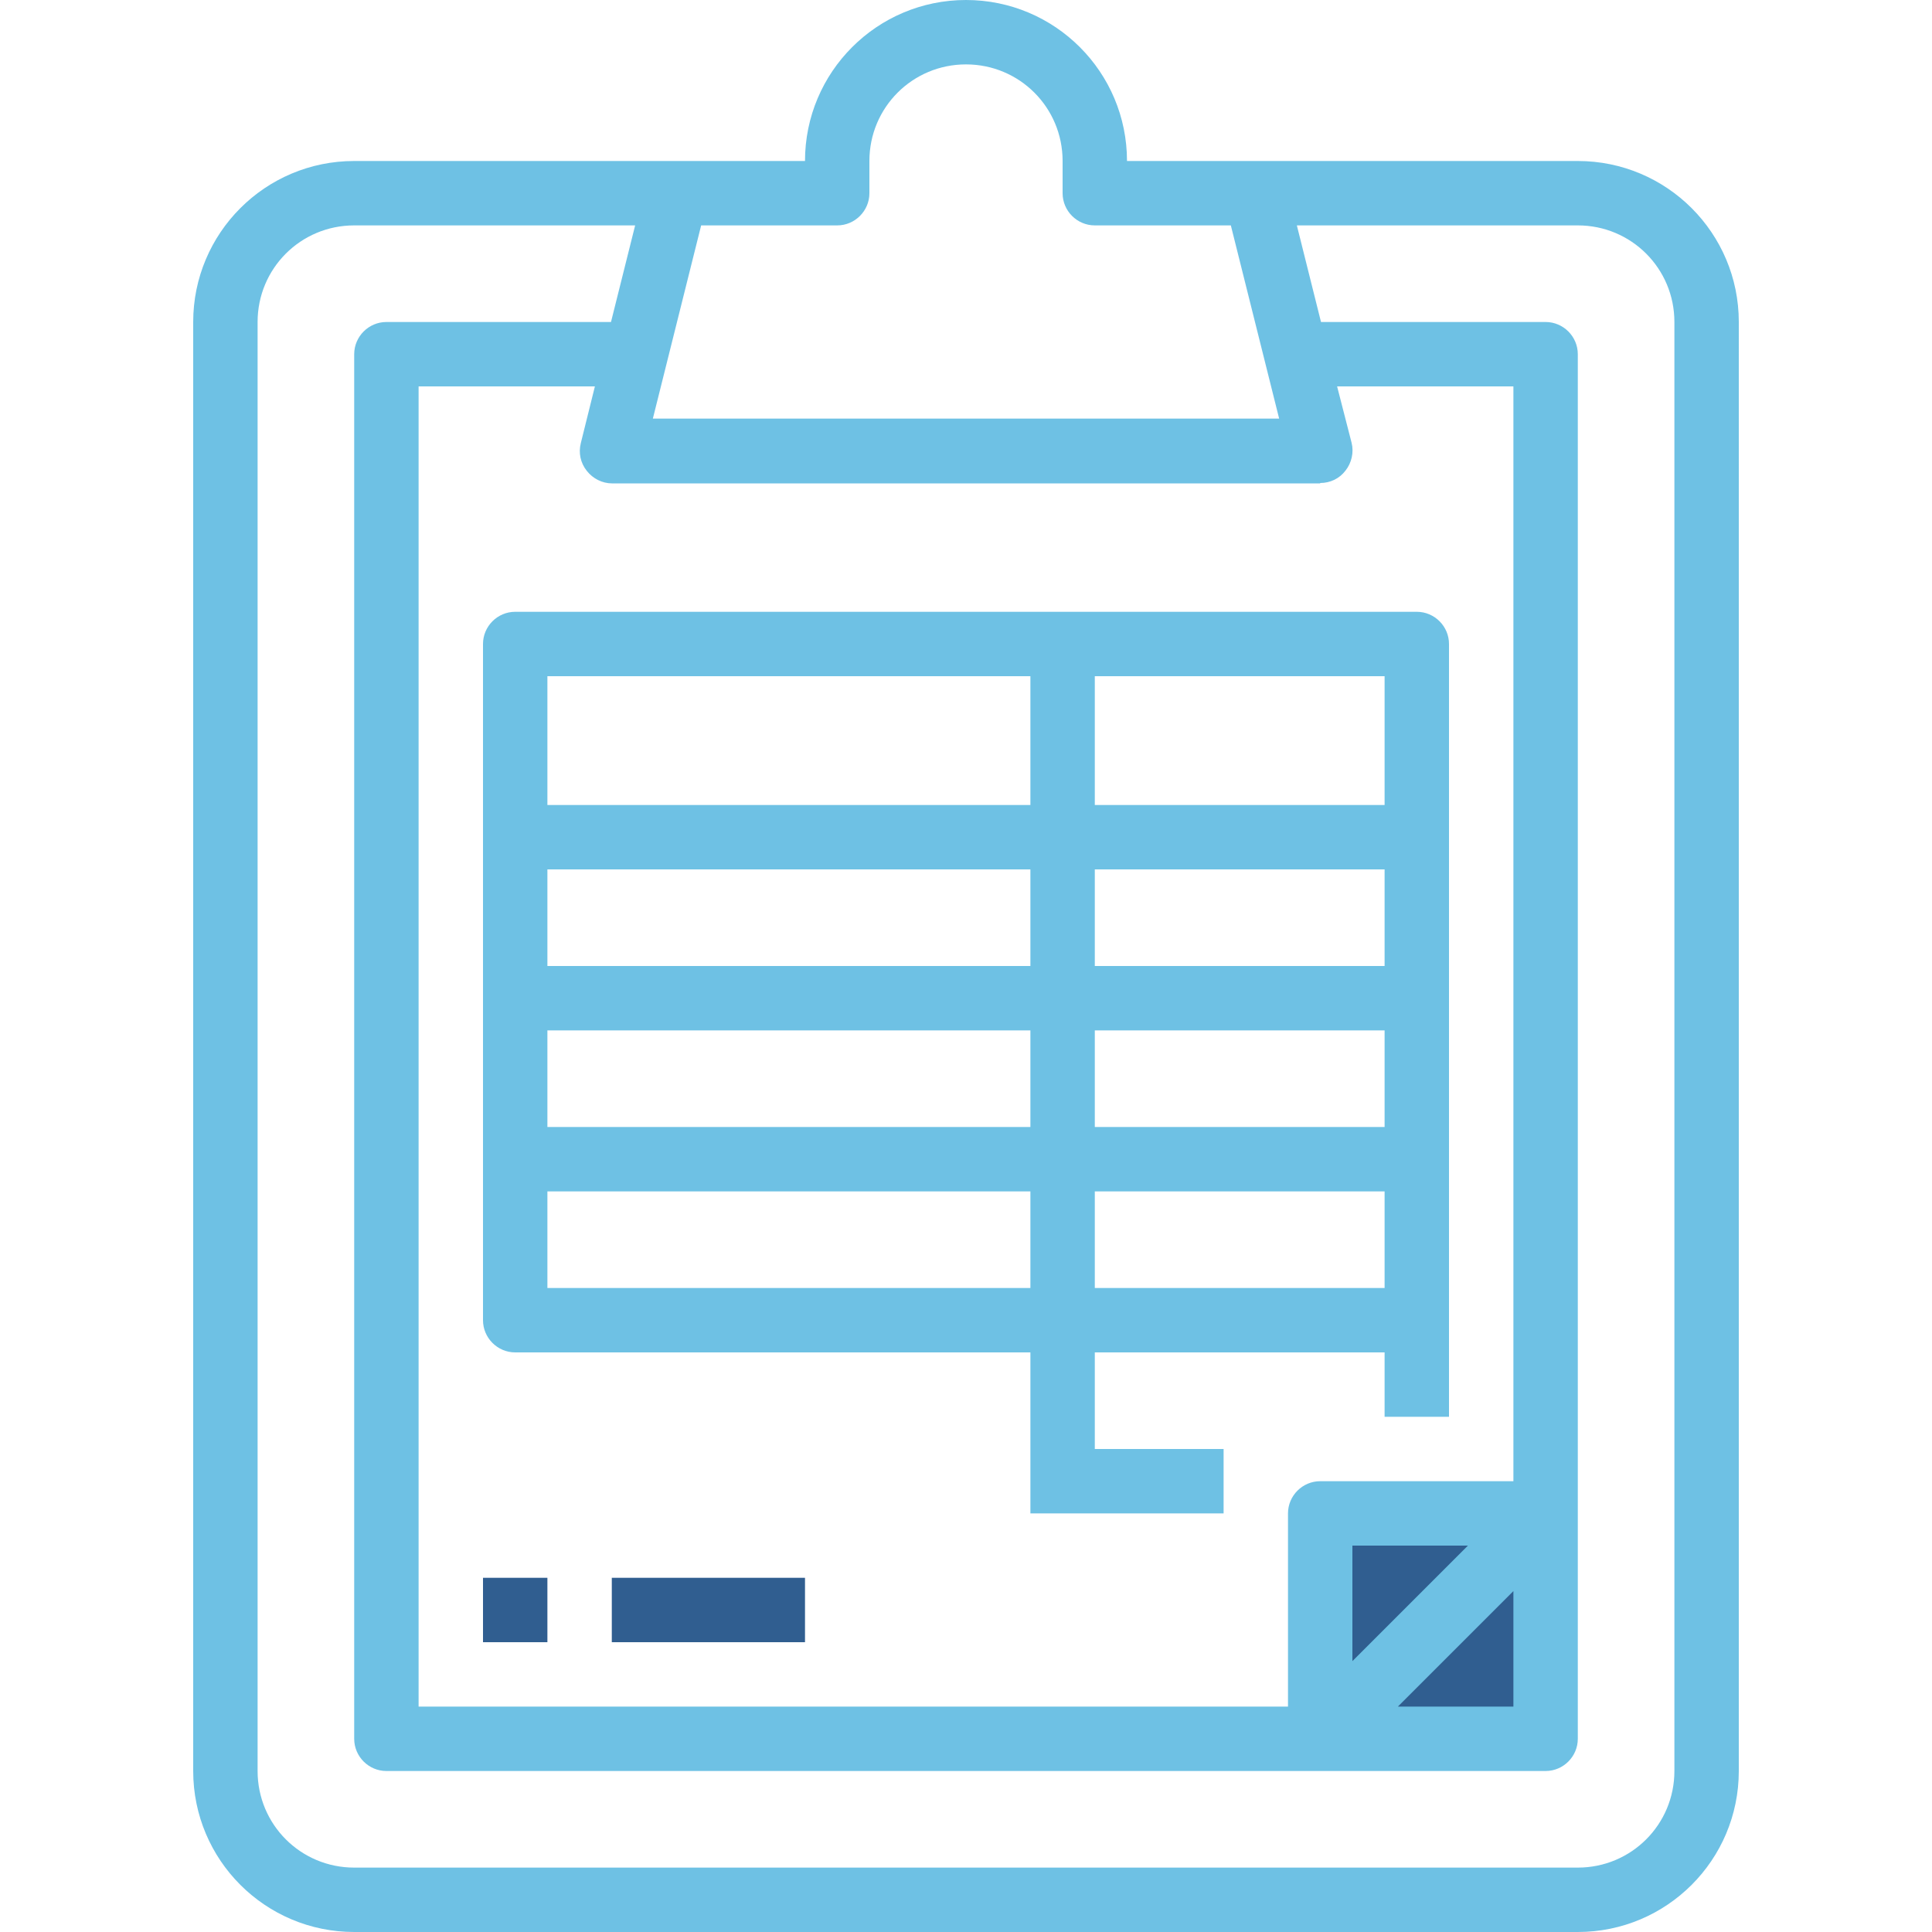
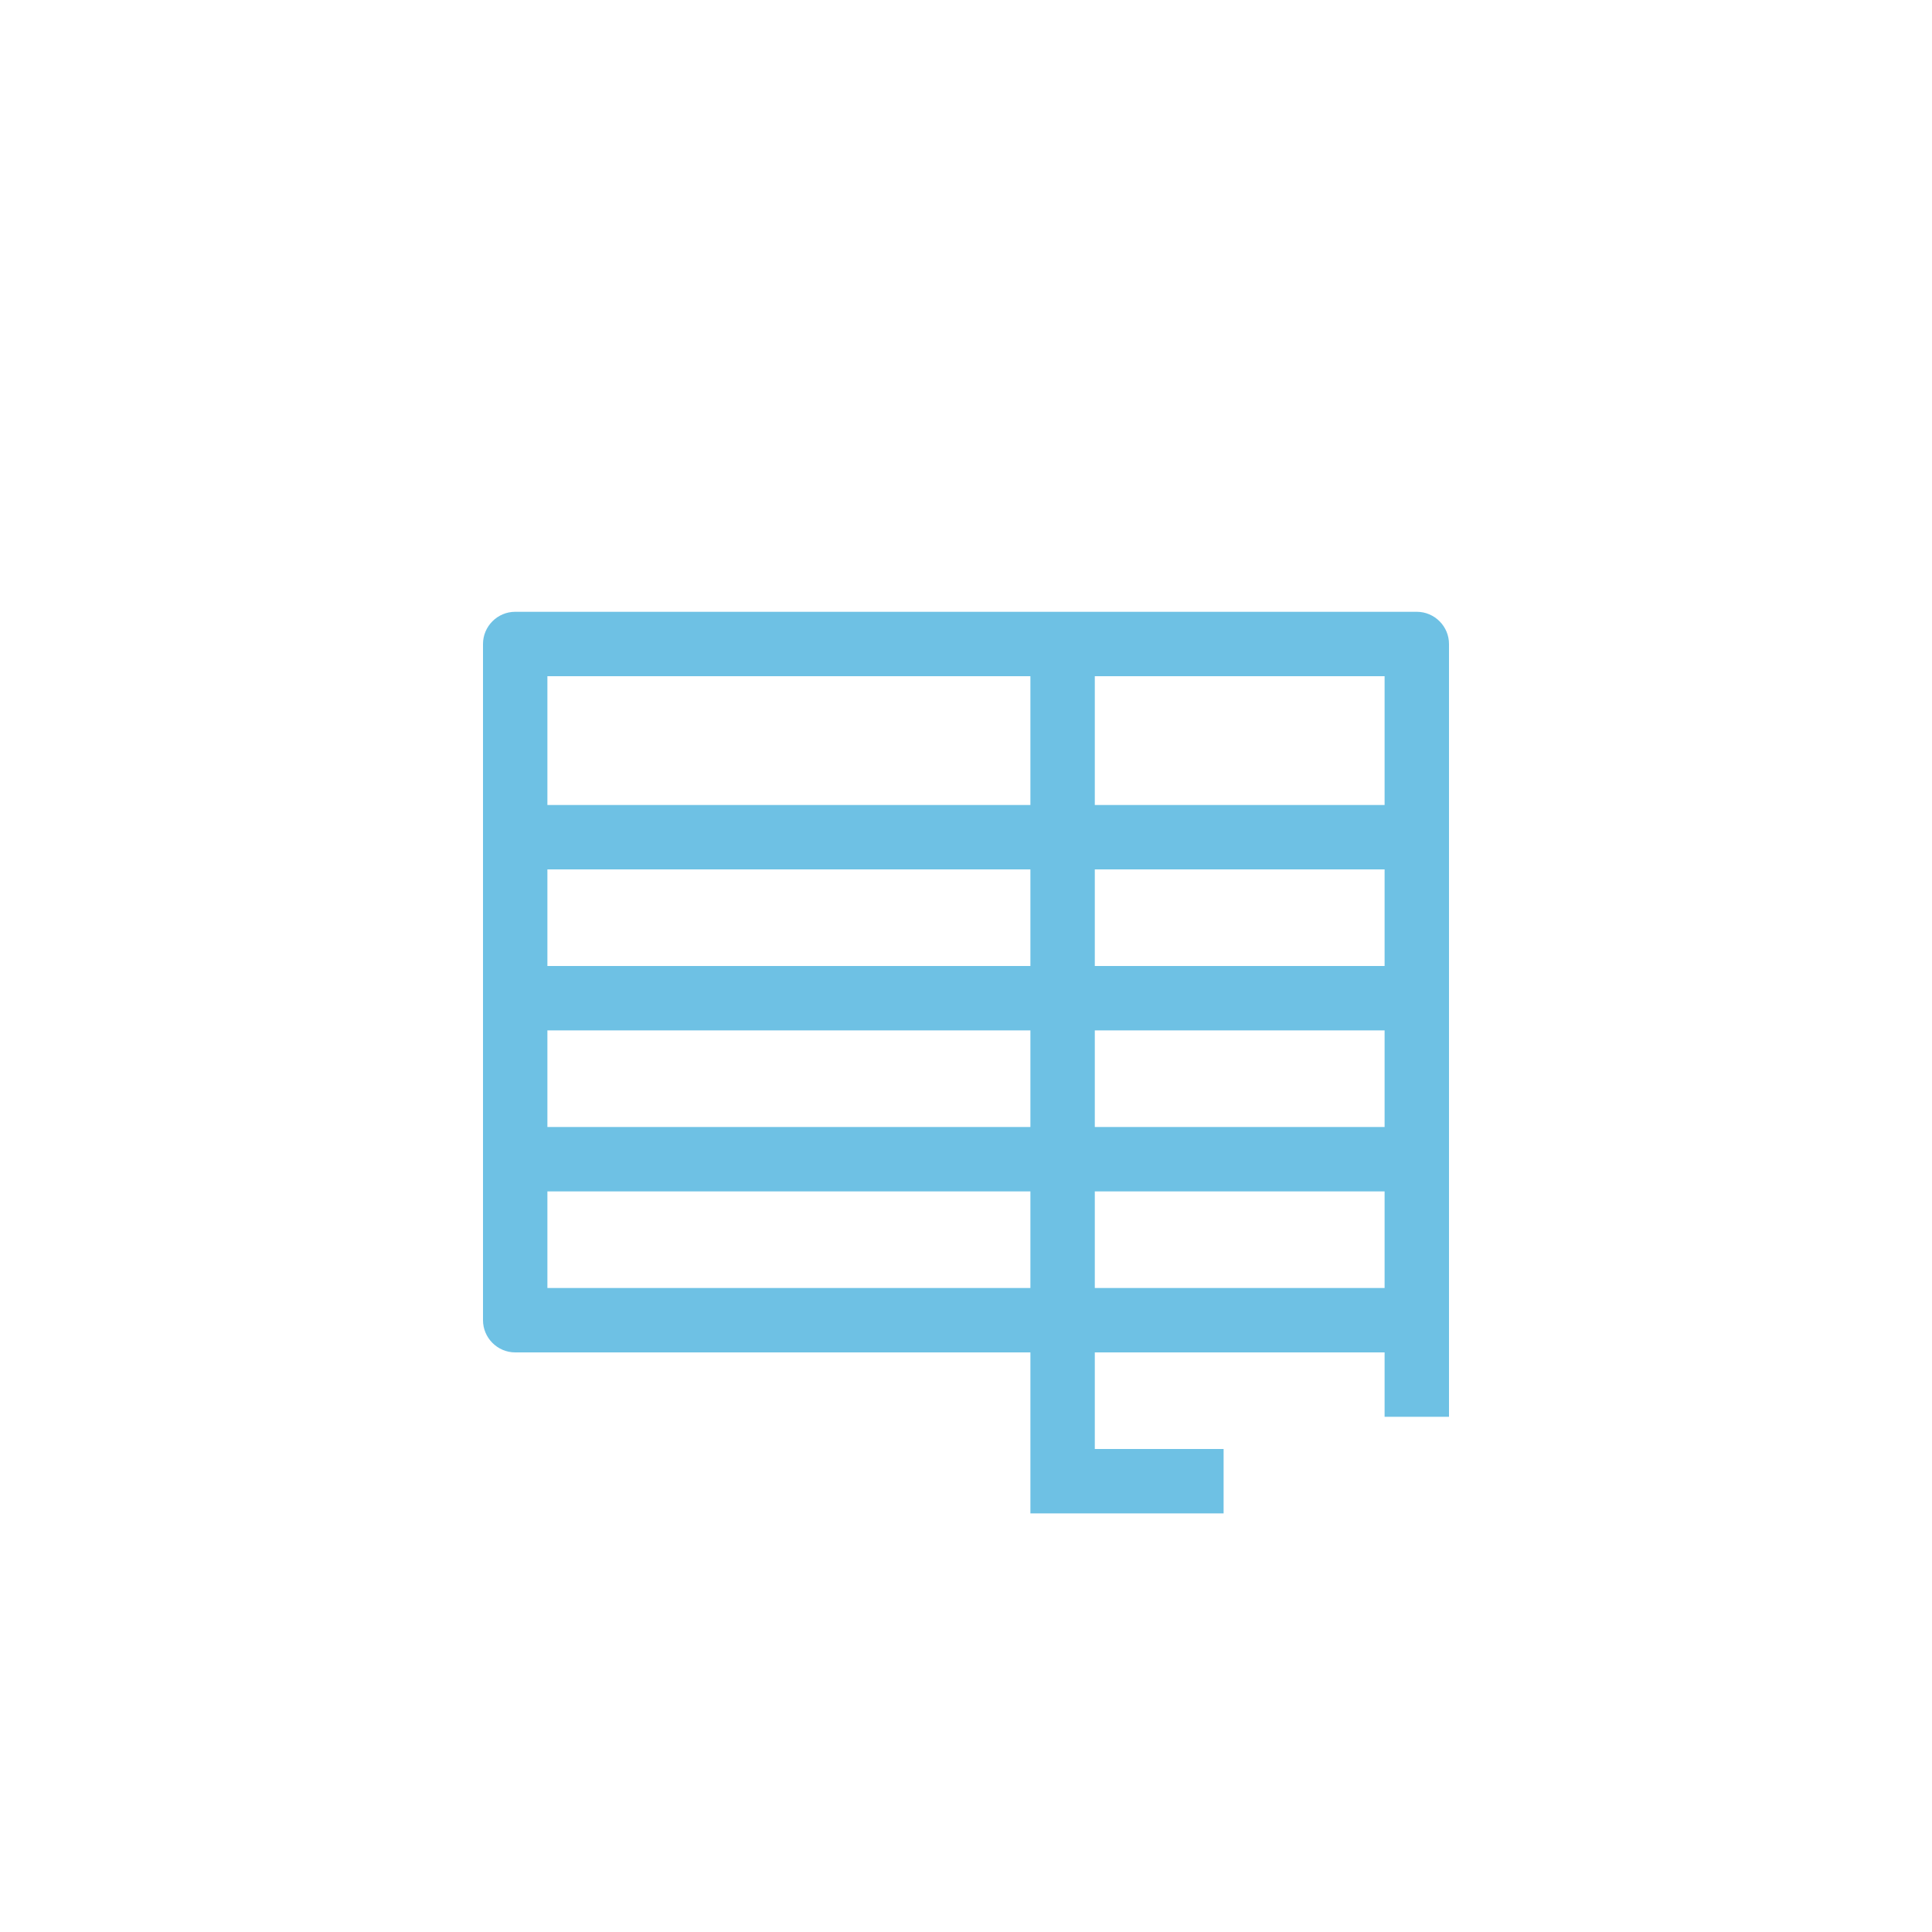
<svg xmlns="http://www.w3.org/2000/svg" version="1.1" id="Capa_1" x="0px" y="0px" viewBox="0 0 480 480" style="enable-background:new 0 0 480 480;" xml:space="preserve">
  <style type="text/css">
	.st0{fill:#305E90;}
	.st1{fill:#6EC1E4;}
</style>
-   <rect x="330" y="376" class="st0" width="53" height="53" />
-   <path class="st1" d="M200,40H88c-22.1,0-40,17.9-40,40v360c0,22.1,17.9,40,40,40h304c22.1,0,40-17.9,40-40V80c0-22.1-17.9-40-40-40  H280c0-22.1-17.9-40-40-40S200,17.9,200,40z M328,120c2.5,0,4.8-1.1,6.3-3.1c1.5-1.9,2.1-4.5,1.5-6.9L332.2,96H376v272h-48  c-4.4,0-8,3.6-8,8v48H104V96h43.8l-3.5,14.1c-0.6,2.4-0.1,4.9,1.5,6.9c1.5,1.9,3.8,3.1,6.3,3.1H328z M376,395.3V424h-28.7L376,395.3  z M336,412.7V384h28.7L336,412.7z M416,80v360c0,13.3-10.7,24-24,24H88c-13.3,0-24-10.7-24-24V80c0-13.3,10.7-24,24-24h69.8l-6,24  H96c-4.4,0-8,3.6-8,8v344c0,4.4,3.6,8,8,8h288c4.4,0,8-3.6,8-8V88c0-4.4-3.6-8-8-8h-55.8l-6-24H392C405.3,56,416,66.7,416,80z   M264,40v8c0,4.4,3.6,8,8,8h33.8l12,48H162.2l12-48H208c4.4,0,8-3.6,8-8v-8c0-13.3,10.7-24,24-24S264,26.7,264,40z" />
  <path class="st1" d="M120,160v168c0,4.4,3.6,8,8,8h128v40h48v-16h-32v-24h72v16h16V160c0-4.4-3.6-8-8-8H128  C123.6,152,120,155.6,120,160z M272,256h72v24h-72V256z M256,280H136v-24h120V280z M272,240v-24h72v24H272z M256,240H136v-24h120  V240z M136,320v-24h120v24H136z M272,320v-24h72v24H272z M344,200h-72v-32h72V200z M256,168v32H136v-32H256z" />
-   <path class="st0" d="M120,392h16v16h-16V392z" />
-   <path class="st0" d="M152,392h48v16h-48V392z" />
</svg>